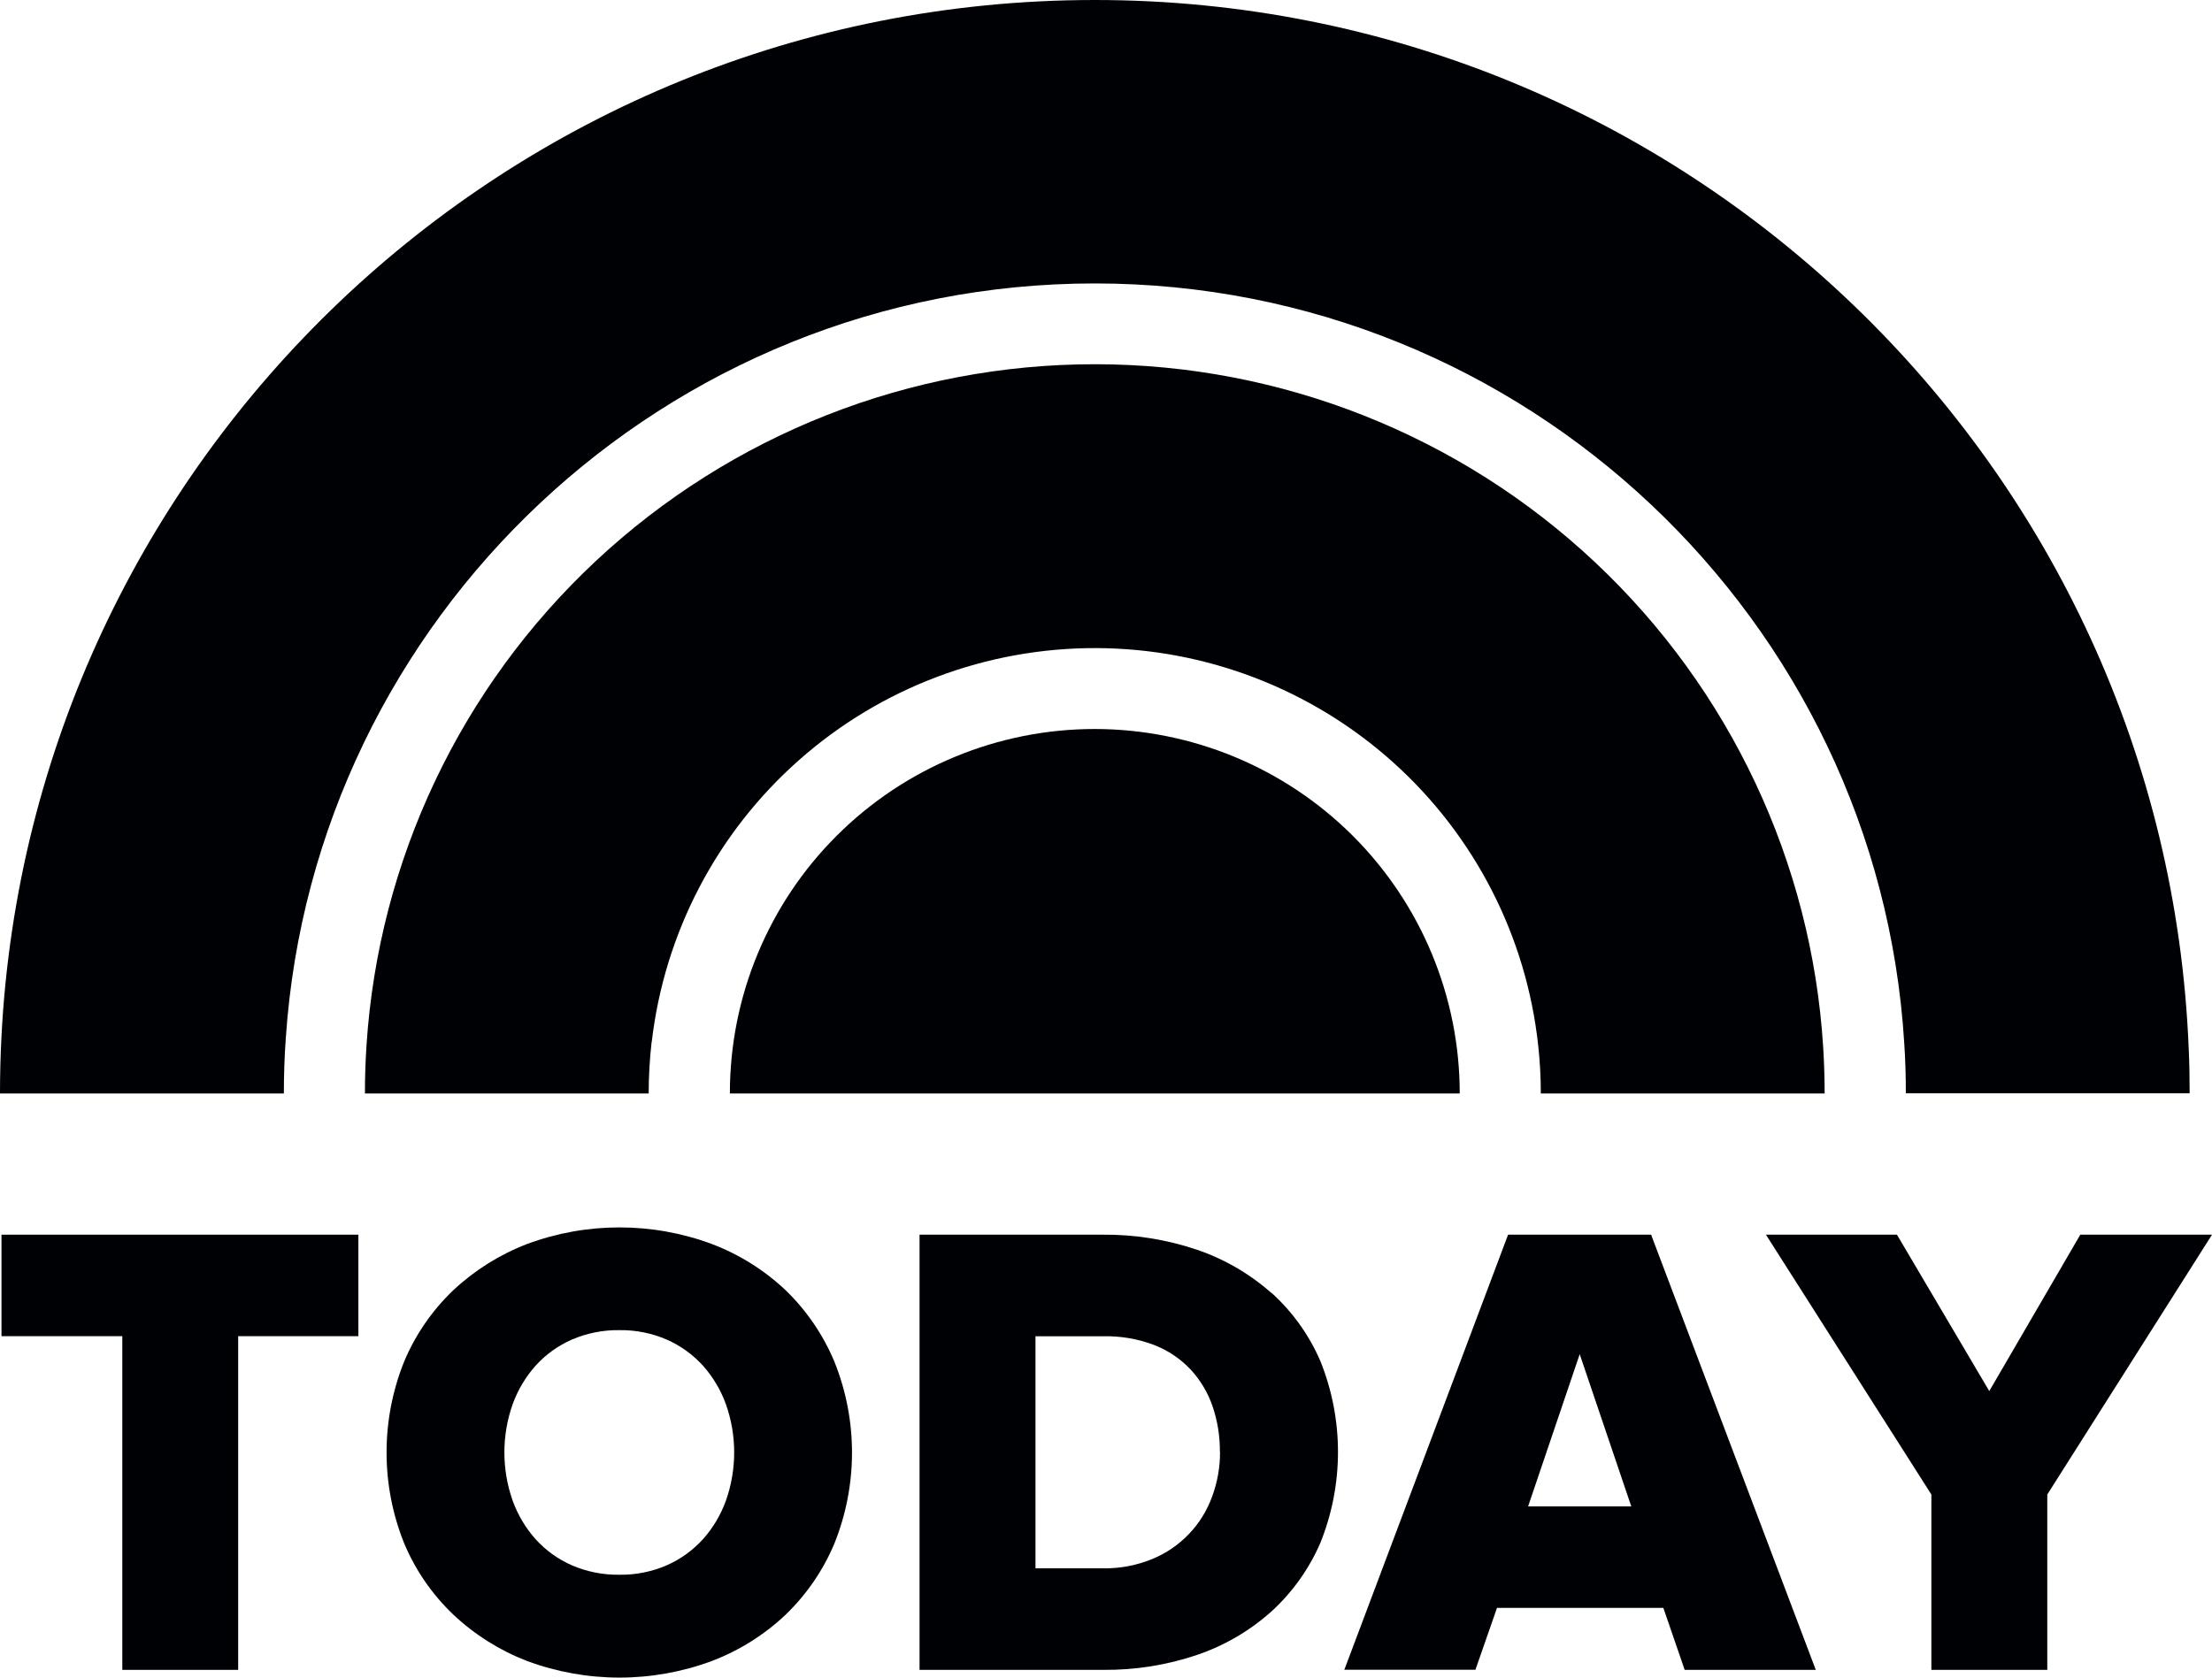
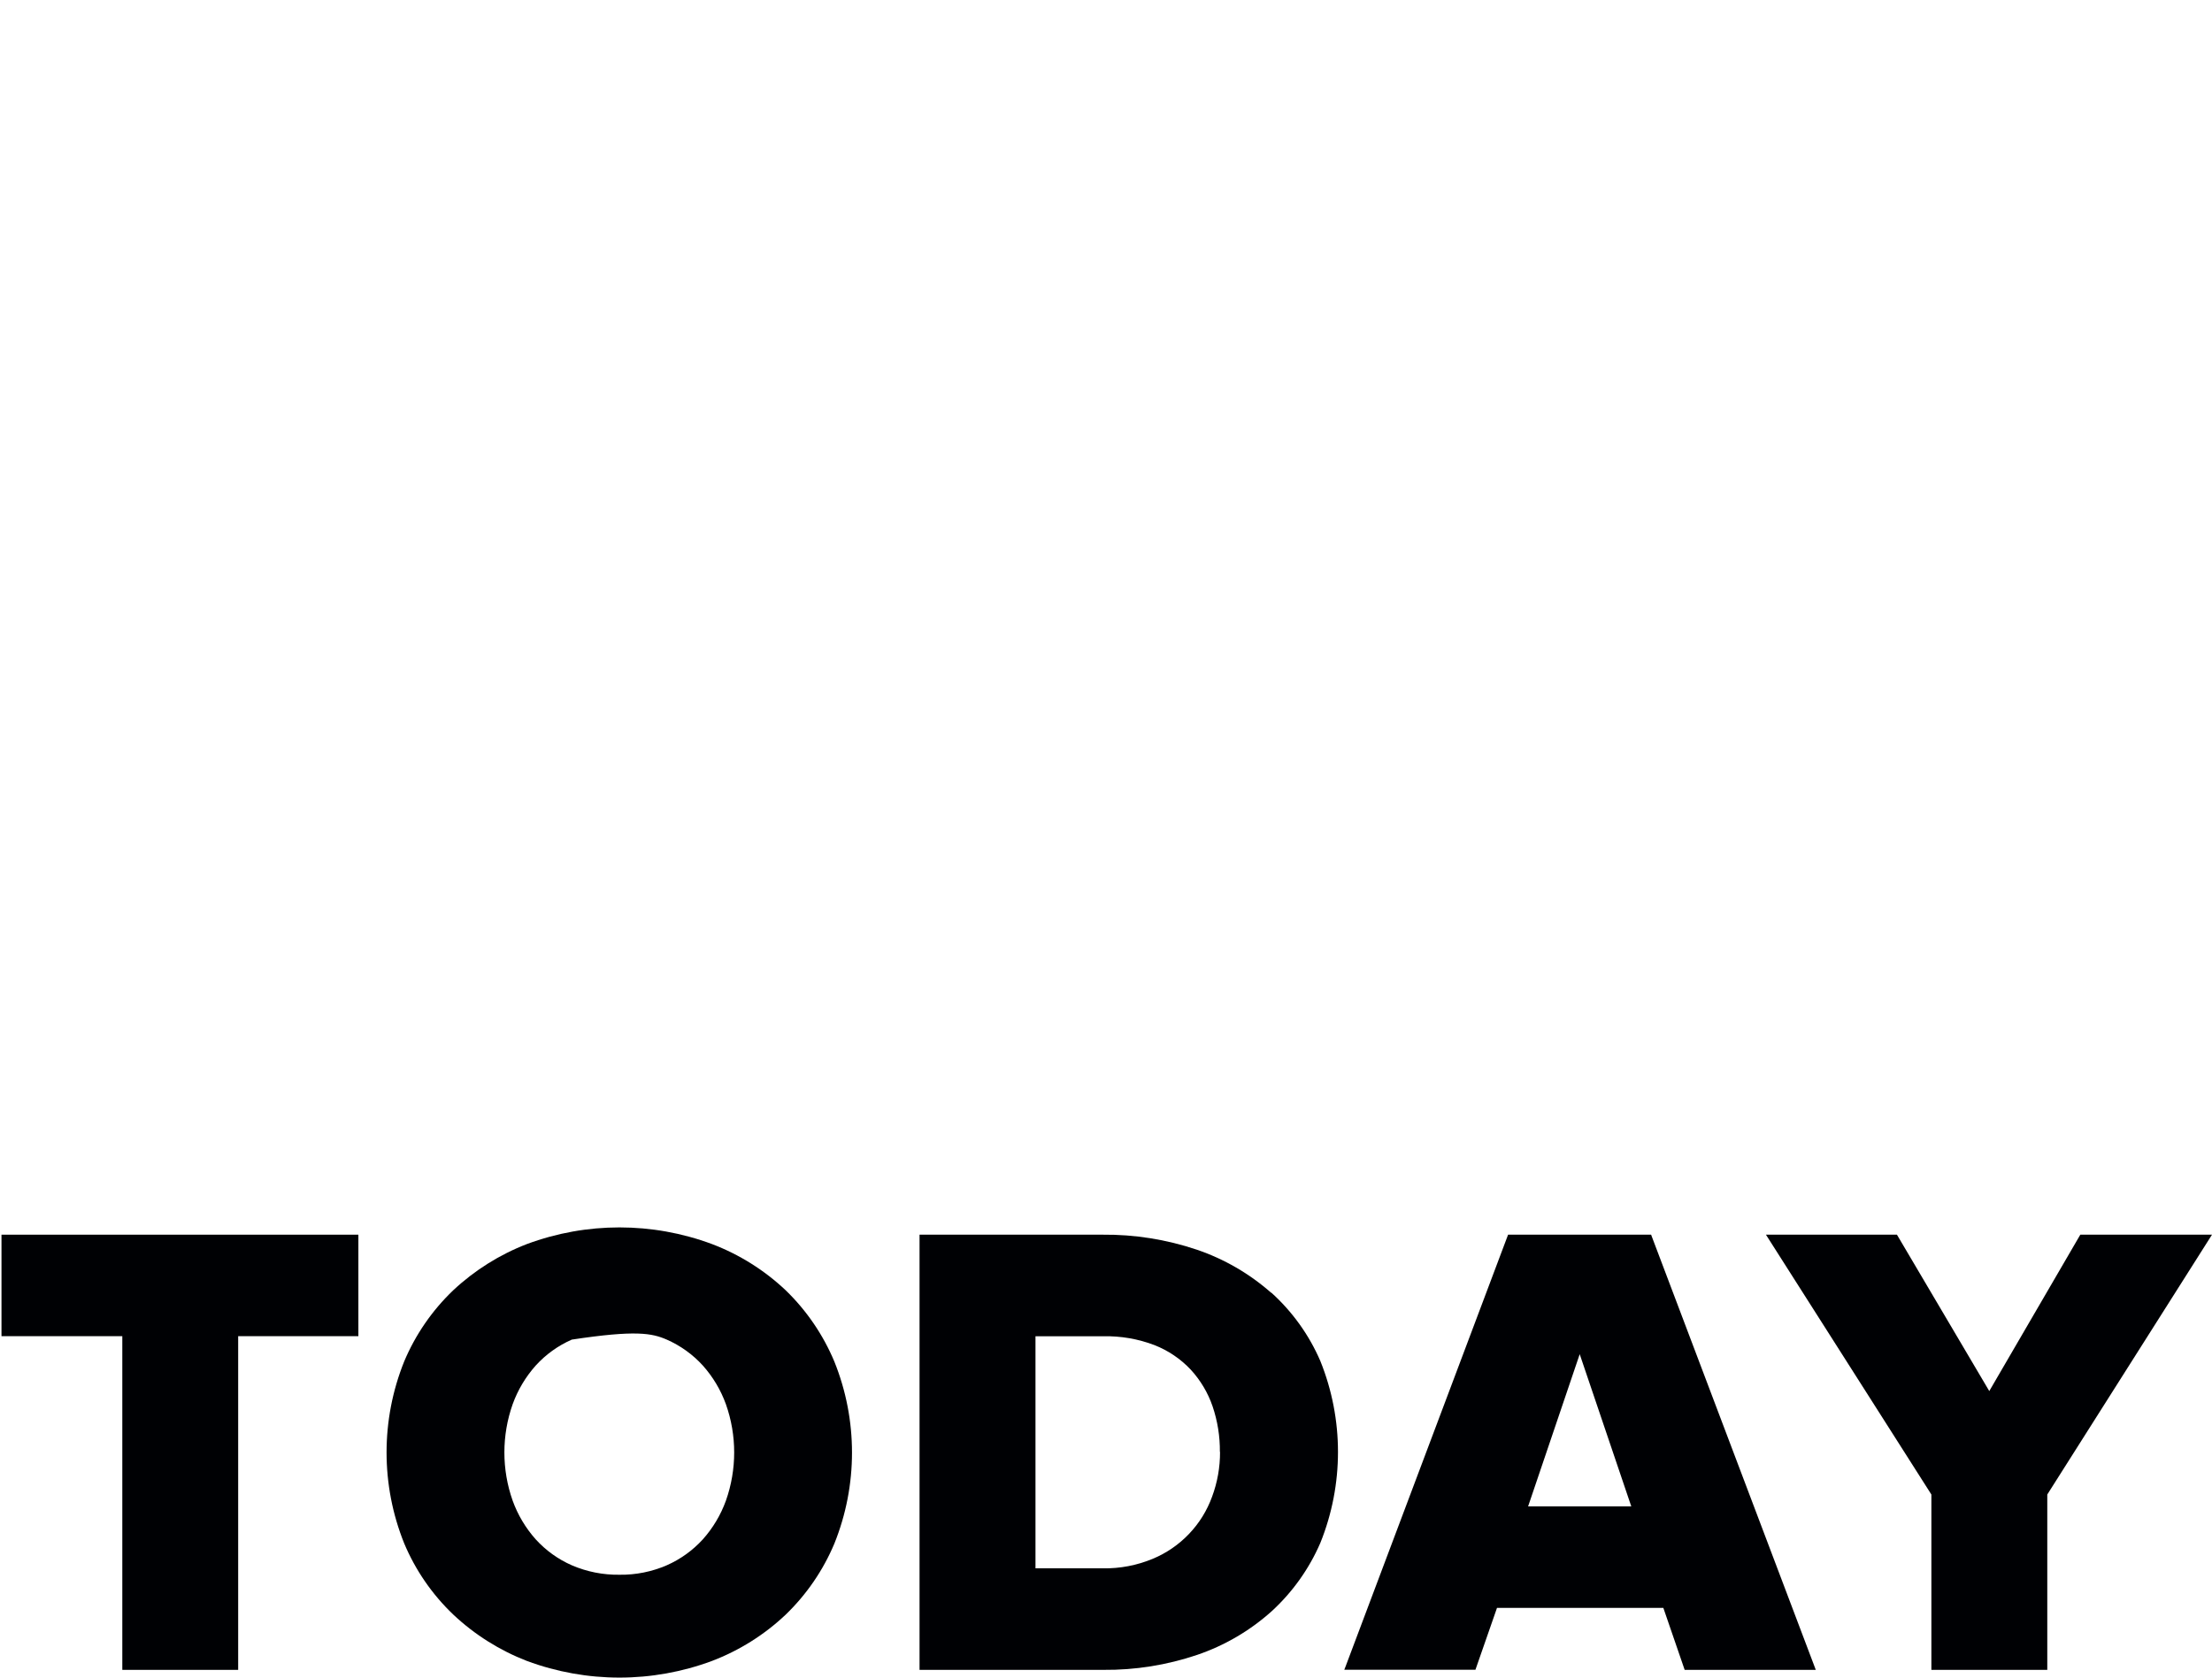
<svg xmlns="http://www.w3.org/2000/svg" width="58" height="44" viewBox="0 0 58 44" fill="none">
  <g clip-path="url(#clip0_4360_23949)">
    <path d="M0.039 32.383V35.045H3.207V43.797H6.245V35.045H9.397V32.383H0.039Z" fill="#000104" />
-     <path d="M17.483 41.054C17.093 41.223 16.671 41.308 16.246 41.302C15.815 41.309 15.388 41.224 14.993 41.054C14.633 40.896 14.312 40.665 14.048 40.375C13.783 40.078 13.577 39.733 13.442 39.359C13.153 38.541 13.153 37.648 13.442 36.83C13.577 36.456 13.783 36.111 14.048 35.814C14.312 35.524 14.634 35.293 14.993 35.135C15.388 34.965 15.815 34.88 16.246 34.887C16.671 34.881 17.093 34.966 17.483 35.135C17.842 35.293 18.164 35.524 18.428 35.814C18.693 36.111 18.899 36.456 19.034 36.83C19.323 37.648 19.323 38.541 19.034 39.359C18.899 39.733 18.693 40.078 18.428 40.375C18.164 40.664 17.842 40.896 17.483 41.054ZM20.602 33.842C20.043 33.314 19.385 32.901 18.666 32.628C17.103 32.047 15.382 32.047 13.818 32.628C13.101 32.904 12.444 33.317 11.883 33.842C11.331 34.37 10.893 35.005 10.598 35.708C9.982 37.239 9.982 38.949 10.598 40.479C10.893 41.183 11.331 41.818 11.883 42.345C12.443 42.873 13.1 43.286 13.818 43.564C15.382 44.145 17.103 44.145 18.666 43.564C19.385 43.29 20.043 42.877 20.602 42.348C21.149 41.82 21.584 41.185 21.878 40.484C22.494 38.953 22.494 37.243 21.878 35.713C21.584 35.009 21.15 34.373 20.602 33.842Z" fill="#000104" />
+     <path d="M17.483 41.054C17.093 41.223 16.671 41.308 16.246 41.302C15.815 41.309 15.388 41.224 14.993 41.054C14.633 40.896 14.312 40.665 14.048 40.375C13.783 40.078 13.577 39.733 13.442 39.359C13.153 38.541 13.153 37.648 13.442 36.83C13.577 36.456 13.783 36.111 14.048 35.814C14.312 35.524 14.634 35.293 14.993 35.135C16.671 34.881 17.093 34.966 17.483 35.135C17.842 35.293 18.164 35.524 18.428 35.814C18.693 36.111 18.899 36.456 19.034 36.83C19.323 37.648 19.323 38.541 19.034 39.359C18.899 39.733 18.693 40.078 18.428 40.375C18.164 40.664 17.842 40.896 17.483 41.054ZM20.602 33.842C20.043 33.314 19.385 32.901 18.666 32.628C17.103 32.047 15.382 32.047 13.818 32.628C13.101 32.904 12.444 33.317 11.883 33.842C11.331 34.37 10.893 35.005 10.598 35.708C9.982 37.239 9.982 38.949 10.598 40.479C10.893 41.183 11.331 41.818 11.883 42.345C12.443 42.873 13.1 43.286 13.818 43.564C15.382 44.145 17.103 44.145 18.666 43.564C19.385 43.29 20.043 42.877 20.602 42.348C21.149 41.82 21.584 41.185 21.878 40.484C22.494 38.953 22.494 37.243 21.878 35.713C21.584 35.009 21.15 34.373 20.602 33.842Z" fill="#000104" />
    <path d="M31.99 38.081C31.992 38.481 31.921 38.879 31.782 39.254C31.65 39.619 31.444 39.952 31.175 40.233C30.907 40.514 30.583 40.736 30.224 40.885C29.81 41.057 29.364 41.142 28.916 41.134H27.151V35.047H28.93C29.388 35.038 29.843 35.116 30.27 35.279C30.632 35.421 30.957 35.641 31.223 35.924C31.477 36.201 31.672 36.527 31.794 36.883C31.925 37.269 31.99 37.674 31.986 38.081H31.99ZM33.329 33.905C32.761 33.404 32.098 33.02 31.38 32.776C30.584 32.508 29.748 32.375 28.908 32.383H24.111V43.797H28.93C29.765 43.805 30.596 43.672 31.387 43.405C32.107 43.161 32.77 42.773 33.337 42.266C33.887 41.764 34.324 41.151 34.62 40.468C35.237 38.937 35.237 37.227 34.62 35.696C34.326 35.014 33.888 34.404 33.337 33.905" fill="#000104" />
    <path d="M42.773 39.509H40.068L41.421 35.517L42.773 39.509ZM43.294 32.383H39.543L35.281 43.71L35.248 43.794H38.687L39.252 42.172H43.614L44.173 43.797H47.611L43.308 32.423L43.294 32.383Z" fill="#000104" />
    <path d="M54.547 32.383L52.16 36.485L49.739 32.383H46.304L50.642 39.198V43.797H53.681V39.198L58 32.383H54.547Z" fill="#000104" />
-     <path d="M7.493 27.24C8.234 16.195 17.466 7.434 28.706 7.434C39.989 7.434 49.25 16.262 49.931 27.367C49.96 27.801 49.973 28.236 49.972 28.673H57.414C57.414 28.278 57.407 27.886 57.389 27.496C56.77 12.209 44.166 0 28.706 0C13.351 0 0.811 12.044 0.038 27.194C0.013 27.685 0 28.181 0 28.68H7.443C7.443 28.195 7.459 27.716 7.493 27.24Z" fill="#000104" />
-     <path d="M17.089 27.328C17.42 24.476 18.792 21.846 20.944 19.941C23.095 18.035 25.874 16.988 28.75 16.998C31.627 17.009 34.398 18.078 36.535 20C38.671 21.922 40.023 24.562 40.332 27.416C40.379 27.836 40.401 28.258 40.401 28.68H47.843C47.843 28.271 47.83 27.866 47.805 27.464C47.502 22.618 45.361 18.068 41.817 14.741C38.274 11.414 33.593 9.558 28.728 9.553C23.863 9.547 19.178 11.391 15.627 14.71C12.075 18.029 9.924 22.573 9.61 27.419C9.582 27.837 9.569 28.256 9.569 28.68H17.009C17.009 28.228 17.035 27.777 17.086 27.328" fill="#000104" />
-     <path d="M28.706 19.12C27.449 19.12 26.204 19.367 25.043 19.848C23.881 20.328 22.826 21.033 21.937 21.921C21.049 22.808 20.344 23.862 19.864 25.022C19.383 26.182 19.137 27.425 19.138 28.68H38.275C38.275 26.146 37.267 23.716 35.473 21.923C33.679 20.131 31.245 19.122 28.706 19.12Z" fill="#000104" />
  </g>
  <defs>
    <clipPath id="clip0_4360_23949">
      <rect width="58" height="44" fill="white" />
    </clipPath>
  </defs>
</svg>